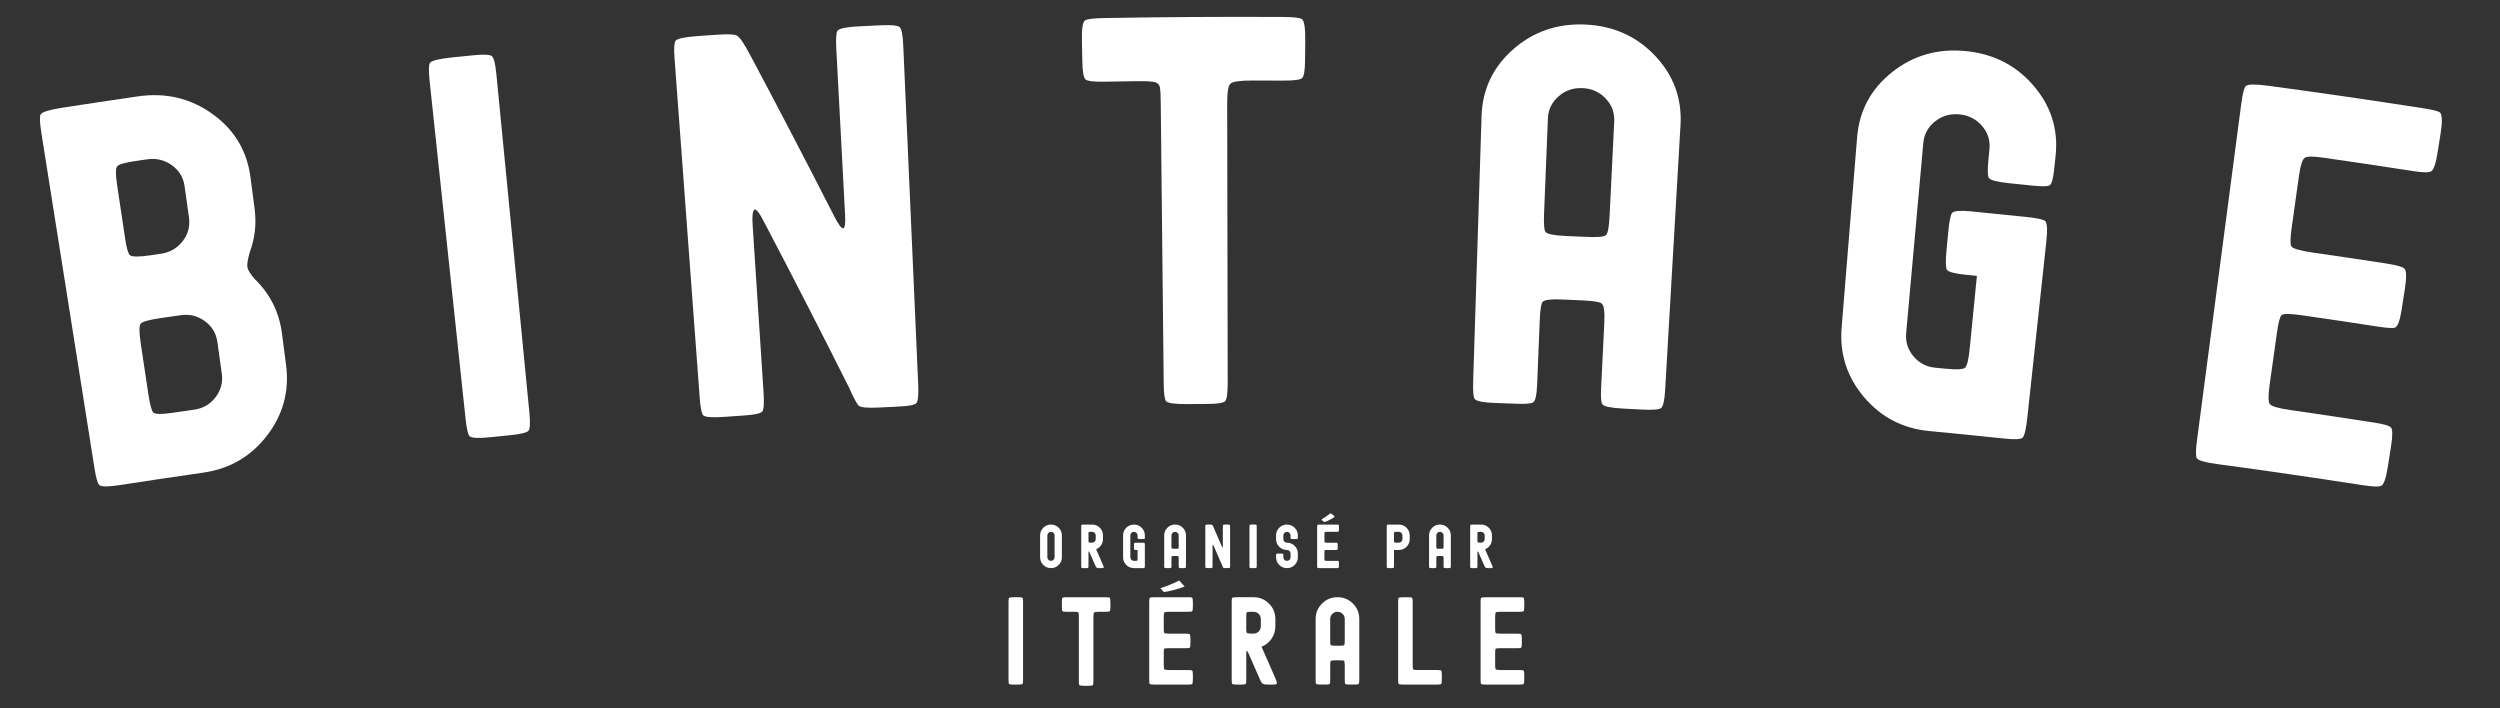
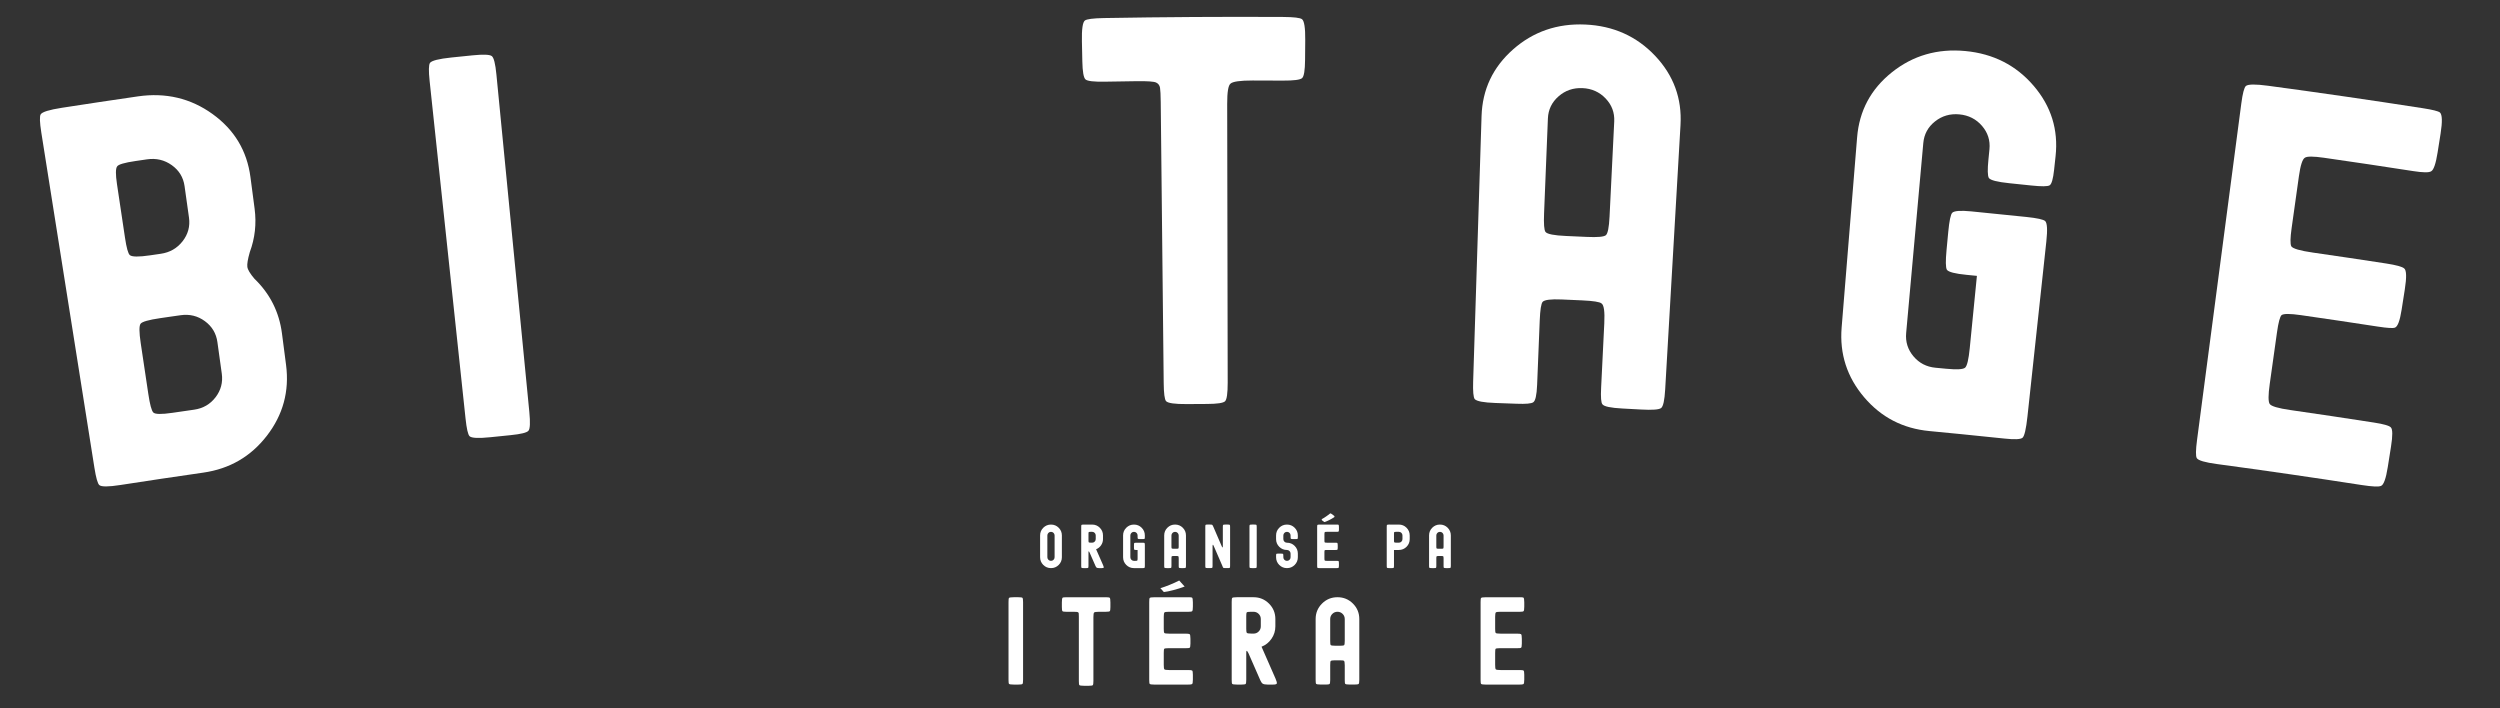
<svg xmlns="http://www.w3.org/2000/svg" version="1.1" id="Calque_1" x="0px" y="0px" viewBox="0 0 1920 544" style="enable-background:new 0 0 1920 544;" xml:space="preserve">
  <rect x="0" y="0" width="1920" height="544" fill="#333333" stroke="none" />
  <style type="text/css">
	.st0{fill:#FFFFFF;}
</style>
  <g>
    <g>
      <path class="st0" d="M105.93,74.02c21.34-3.09,40.5,1.44,57.3,13.55c16.81,12.11,26.47,28.3,29.12,48.48    c1.06,8.07,2.12,16.15,3.19,24.22c1.52,11.57,0.28,22.69-3.69,33.35c-1.55,5.41-2.17,9.19-1.89,11.34    c0.29,2.16,2.11,5.2,5.46,9.13c11.98,11.55,19,25.57,21.13,41.99c1.05,8.08,2.1,16.15,3.15,24.23    c2.62,20.19-2.34,38.27-14.71,54.3c-12.37,16.04-28.62,25.46-48.9,28.37c-21.23,3.05-42.44,6.21-63.64,9.5    c-9.18,1.43-14.57,1.46-16.18,0.06c-1.29-1.16-2.55-5.63-3.78-13.42C58.9,273.33,45.31,187.54,31.72,101.74    c-1.23-7.78-1.39-12.42-0.46-13.94c1.17-1.83,6.58-3.51,16.24-5.01C66.97,79.77,86.44,76.84,105.93,74.02z M89.97,127.81    c-1.21,1.55-1.25,6.09-0.13,13.6c2.05,13.69,4.09,27.38,6.14,41.07c1.16,7.79,2.4,12.27,3.72,13.44c1.63,1.4,6.76,1.46,15.4,0.2    c2.79-0.41,5.57-0.81,8.36-1.22c6.96-1.01,12.54-4.2,16.76-9.6c4.21-5.39,5.86-11.45,4.92-18.17c-1.13-8.07-2.27-16.13-3.4-24.19    c-0.94-6.71-4.21-12.09-9.81-16.09c-5.6-4-11.94-5.5-18.99-4.48c-2.96,0.43-5.93,0.86-8.89,1.3    C95.59,124.91,90.89,126.3,89.97,127.81z M130.46,243.26c-2.49,0.36-4.97,0.72-7.46,1.09c-8.84,1.29-13.85,2.73-15.03,4.28    c-1.18,1.55-1.15,6.49,0.09,14.81c1.95,13.02,3.89,26.04,5.84,39.06c1.2,8.05,2.47,12.81,3.8,14.25c1.33,1.45,6.22,1.54,14.67,0.3    c5.59-0.82,11.18-1.63,16.77-2.43c6.81-0.98,12.28-4.15,16.4-9.52c4.11-5.37,5.72-11.42,4.79-18.14    c-1.12-8.07-2.24-16.13-3.36-24.2c-0.93-6.71-4.14-12.1-9.63-16.12c-5.49-4.02-11.71-5.55-18.61-4.56    C135.98,242.46,133.22,242.86,130.46,243.26z" />
      <path class="st0" d="M362.94,42.5c8.28-0.83,13.2-0.63,14.77,0.58c1.56,1.22,2.73,5.87,3.52,13.98    c8.43,86.45,16.87,172.9,25.3,259.35c0.79,8.11,0.57,12.9-0.65,14.38c-1.23,1.49-5.78,2.61-13.65,3.4    c-5.16,0.52-10.32,1.04-15.47,1.58c-9.23,0.95-14.6,0.71-16.13-0.77c-1.23-1.23-2.26-5.76-3.09-13.59    c-9.19-86.37-18.38-172.75-27.57-259.12c-0.83-7.83-0.75-12.48,0.25-13.95c1.26-1.77,6.74-3.17,16.45-4.18    C352.09,43.6,357.51,43.05,362.94,42.5z" />
-       <path class="st0" d="M551.66,26.6c8.3-0.56,13.21-0.2,14.73,1.05c1.52,1.27,2.92,2.94,4.21,5.03c0.94,1.3,3.05,4.97,6.3,11.01    c21.5,40.38,42.6,80.87,63.3,121.47c3.46,6.89,5.87,10.29,7.27,10.21c1.39-0.07,1.91-3.5,1.56-10.28    c-2.25-42.56-4.5-85.12-6.75-127.67c-0.42-7.86-0.09-12.5,0.99-13.91c1.34-1.7,6.89-2.81,16.63-3.29    c5.44-0.27,10.89-0.53,16.33-0.79c8.3-0.39,13.2,0.08,14.7,1.36c1.49,1.3,2.42,6.01,2.77,14.14    c3.83,86.78,7.65,173.55,11.48,260.33c0.36,8.14-0.11,12.91-1.41,14.33c-1.31,1.42-5.9,2.3-13.8,2.67    c-5.17,0.24-10.35,0.49-15.52,0.75c-8.71,0.43-13.79-0.11-15.23-1.67c-0.59-0.78-1.33-1.96-2.24-3.55    c-0.9-1.58-1.82-3.37-2.75-5.36c-0.93-1.99-1.55-3.38-1.86-4.18c-21.3-42.49-43.03-84.86-65.21-127.1    c-3.85-7.64-6.46-11.01-7.8-10.1c-1.35,0.9-1.79,4.87-1.33,11.92c2.8,42.93,5.6,85.86,8.41,128.8c0.53,8.13,0.16,12.91-1.11,14.36    c-1.28,1.45-5.85,2.42-13.74,2.96c-5.17,0.35-10.34,0.71-15.5,1.08c-9.25,0.66-14.61,0.24-16.09-1.29    c-1.19-1.27-2.07-5.83-2.65-13.69c-6.42-86.62-12.83-173.25-19.25-259.87c-0.58-7.85-0.35-12.49,0.69-13.93    c1.31-1.73,6.83-2.95,16.56-3.65C540.78,27.35,546.22,26.97,551.66,26.6z" />
      <path class="st0" d="M985.36,13.03c8.31,0.05,13.18,0.63,14.61,1.73c1.71,1.37,2.53,6.68,2.45,15.9    c-0.04,5.16-0.09,10.31-0.13,15.47c-0.07,7.87-0.82,12.48-2.25,13.83c-1.44,1.35-6.41,1.98-14.94,1.94    c-7.68-0.04-15.35-0.07-23.03-0.08c-9.67-0.01-15.36,0.81-17.06,2.44c-1.71,1.37-2.55,6.52-2.53,15.47    c0.13,71.39,0.26,142.78,0.39,214.17c0.01,8.14-0.66,12.89-2.02,14.26c-1.37,1.36-5.99,2.04-13.88,2.08    c-5.17,0.02-10.35,0.06-15.52,0.09c-9.26,0.07-14.58-0.69-15.95-2.3c-1.1-1.35-1.7-5.95-1.78-13.83    c-0.76-71.93-1.52-143.86-2.28-215.79c-0.06-5.43-0.24-9.09-0.54-10.99c-0.31-1.89-1.32-3.24-3.03-4.04    c-1.72-0.79-6.7-1.14-14.94-1.03c-8.1,0.11-16.21,0.24-24.31,0.38c-8.53,0.15-13.52-0.42-14.97-1.75    c-1.46-1.33-2.26-5.93-2.42-13.8c-0.11-5.16-0.21-10.31-0.32-15.47c-0.19-9.22,0.56-14.54,2.25-15.93    c1.41-1.11,6.27-1.76,14.59-1.91C893.62,13.07,939.49,12.78,985.36,13.03z" />
      <path class="st0" d="M1290.63,96c-3.93,67.75-7.85,135.5-11.78,203.24c-0.47,8.13-1.5,12.83-3.07,14.1    c-1.58,1.28-6.72,1.65-15.43,1.17c-4.76-0.26-9.53-0.52-14.29-0.77c-8.98-0.47-14.12-1.53-15.39-3.23    c-1.04-1.13-1.37-5.37-1.01-12.69c0.81-16.54,1.63-33.08,2.44-49.61c0.44-8.95-0.28-14.01-2.16-15.19    c-1.33-1.15-6.28-1.94-14.83-2.33c-5.25-0.24-10.5-0.48-15.75-0.7c-8.29-0.36-13.16,0.26-14.6,1.83    c-1.16,1.32-1.91,6.04-2.24,14.17c-0.67,16.54-1.34,33.09-2.01,49.63c-0.32,7.87-1.32,12.31-2.99,13.33    c-1.41,1.03-5.65,1.4-12.73,1.13c-5.45-0.21-10.9-0.4-16.34-0.59c-8.99-0.31-14.27-1.29-15.86-2.98    c-1.04-1.39-1.45-5.88-1.21-13.48c2.15-67.96,4.31-135.93,6.46-203.89c0.64-20.35,8.63-37.41,24.14-51.13    c15.49-13.71,34.07-20.12,55.56-19.16c21.49,0.96,39.42,9.01,53.63,24.05C1285.38,57.97,1291.81,75.68,1290.63,96z M1188.79,90.99    c-0.98,24.28-1.96,48.55-2.94,72.83c-0.33,8.14,0.04,12.91,1.1,14.3c1.32,1.68,6.59,2.71,15.78,3.11    c5.29,0.23,10.59,0.47,15.88,0.71c8.36,0.39,13.26-0.05,14.73-1.34c1.45-1.29,2.39-6,2.79-14.13c1.2-24.4,2.4-48.8,3.6-73.2    c0.33-6.77-1.86-12.66-6.6-17.64c-4.74-4.98-10.67-7.64-17.77-7.96c-7.11-0.32-13.25,1.8-18.41,6.34    C1191.77,78.55,1189.06,84.22,1188.79,90.99z" />
      <path class="st0" d="M1578.69,119.87c-0.38,3.51-0.76,7.02-1.14,10.53c-0.76,7.02-1.9,10.99-3.42,11.92    c-1.53,0.93-6.22,0.97-14.08,0.14c-5.62-0.59-11.23-1.17-16.85-1.75c-9.27-0.95-14.53-2.28-15.77-4.04    c-0.97-1.74-1.08-6.38-0.33-13.94c0.27-2.7,0.54-5.41,0.8-8.11c0.67-6.74-1.24-12.74-5.72-17.95c-4.49-5.21-10.3-8.16-17.37-8.83    c-7.09-0.67-13.34,1.14-18.72,5.42c-5.39,4.27-8.38,9.8-8.99,16.55c-4.39,48.66-8.78,97.33-13.17,145.99    c-0.61,6.76,1.28,12.72,5.65,17.89c4.37,5.17,9.97,8.07,16.82,8.72c2.74,0.26,5.48,0.52,8.22,0.78c8.22,0.79,13.08,0.52,14.6-0.83    c1.51-1.34,2.7-6.34,3.55-14.99c1.83-18.5,3.66-37,5.5-55.51c-2.63-0.26-5.27-0.52-7.9-0.78c-8.88-0.87-13.93-2.16-15.17-3.92    c-0.96-1.73-1.04-6.77-0.25-15.15c0.43-4.59,0.87-9.19,1.3-13.78c0.82-8.65,1.85-13.6,3.1-14.84c1.55-1.49,6.39-1.85,14.5-1.06    c14.13,1.38,28.26,2.8,42.38,4.29c8.39,0.88,13.22,1.95,14.5,3.18c1.53,1.53,1.82,6.75,0.86,15.65    c-4.83,44.8-9.67,89.6-14.5,134.4c-1.05,9.71-2.33,15.17-3.83,16.38c-1.51,1.21-6.06,1.4-13.65,0.6    c-11.13-1.17-22.25-2.3-33.39-3.41c-8.14-0.81-16.29-1.59-24.43-2.37c-20.37-1.93-37.03-10.55-50.14-25.98    c-13.1-15.41-18.92-33.24-17.27-53.53c3.96-48.7,7.93-97.4,11.89-146.1c1.65-20.29,10.48-36.94,26.65-49.87    c16.17-12.93,35.05-18.41,56.49-16.38c21.43,2.03,38.96,10.95,52.42,26.68C1575.32,81.62,1580.87,99.64,1578.69,119.87z" />
      <path class="st0" d="M1860.85,83.12c7.39,1.15,11.72,2.24,13.03,3.27c1.77,1.66,1.94,7.05,0.5,16.16    c-0.76,4.83-1.53,9.65-2.29,14.48c-1.36,8.59-3,13.4-4.9,14.48c-1.62,1.13-6.24,1.08-13.84-0.11    c-22.82-3.55-45.66-6.96-68.52-10.24c-8.19-1.17-13.08-1.18-14.68-0.03c-1.89,1.11-3.41,5.83-4.58,14.16    c-1.87,13.3-3.74,26.61-5.61,39.92c-1.06,7.53-1.14,12.18-0.25,13.94c1.17,1.81,6.77,3.42,16.8,4.86    c18.67,2.68,37.33,5.46,55.97,8.33c7.79,1.2,12.44,2.48,13.94,3.81c1.78,1.38,1.93,6.76,0.46,16.15    c-0.82,5.23-1.64,10.46-2.46,15.68c-1.3,8.32-3.01,12.86-5.11,13.63c-1.51,0.59-5.85,0.32-13.02-0.78    c-19.73-3.04-39.48-5.98-59.23-8.81c-8.29-1.19-13.22-1.19-14.79-0.04c-1.29,1.19-2.49,5.68-3.58,13.48    c-1.85,13.17-3.7,26.34-5.55,39.51c-1.17,8.34-1.19,13.4-0.05,15.21c1.14,1.8,6.48,3.38,16.02,4.75    c21.41,3.08,42.81,6.28,64.19,9.61c7.35,1.14,11.63,2.37,12.82,3.66c1.46,1.33,1.52,6.29,0.16,14.86    c-0.83,5.23-1.66,10.46-2.48,15.68c-1.4,8.85-3.14,13.66-5.19,14.43c-1.79,0.81-6.73,0.58-14.83-0.67    c-37-5.74-74.04-11.11-111.12-16.11c-9.2-1.24-14.37-2.74-15.52-4.54c-0.91-1.48-0.85-6.13,0.18-13.94    c11.33-86.12,22.66-172.24,33.99-258.36c1.03-7.81,2.19-12.3,3.51-13.5c1.64-1.42,7.3-1.5,16.98-0.2    C1781.52,71.19,1821.21,76.95,1860.85,83.12z" />
    </g>
  </g>
  <path class="st0" d="M815.52,411.23v16.72c0,2.32-0.81,4.3-2.44,5.92c-1.62,1.63-3.6,2.44-5.92,2.44s-4.3-0.81-5.92-2.44  c-1.62-1.62-2.44-3.6-2.44-5.92v-16.72c0-2.32,0.81-4.29,2.44-5.92c1.63-1.63,3.6-2.44,5.92-2.44s4.3,0.81,5.92,2.44  C814.71,406.94,815.52,408.91,815.52,411.23z M804.37,411.23v16.72c0,0.78,0.27,1.43,0.81,1.97c0.54,0.54,1.2,0.82,1.97,0.82  c0.77,0,1.43-0.27,1.97-0.82c0.54-0.54,0.81-1.2,0.81-1.97v-16.72c0-0.77-0.27-1.43-0.81-1.97c-0.54-0.54-1.2-0.81-1.97-0.81  c-0.78,0-1.43,0.27-1.97,0.81S804.37,410.46,804.37,411.23z" />
  <path class="st0" d="M838.74,402.87c2.32,0,4.3,0.81,5.92,2.44c1.63,1.63,2.44,3.6,2.44,5.92v2.79c0,1.74-0.49,3.32-1.46,4.74  s-2.25,2.45-3.83,3.06l5.34,12.17c0.43,0.99,0.6,1.63,0.51,1.9c-0.09,0.28-0.56,0.42-1.39,0.42h-2.18c-0.9,0-1.52-0.12-1.86-0.37  c-0.09-0.06-0.17-0.12-0.23-0.19c-0.06-0.06-0.13-0.15-0.19-0.25c-0.06-0.11-0.12-0.2-0.16-0.28c-0.05-0.08-0.12-0.2-0.21-0.37  c-0.09-0.17-0.15-0.3-0.19-0.39l-4.46-10.17c-0.28-0.56-0.5-0.85-0.65-0.88c-0.12,0-0.19,0.25-0.19,0.74v10.31  c0,0.93-0.08,1.47-0.23,1.62c-0.16,0.16-0.68,0.23-1.58,0.23h-1.76c-1.05,0-1.66-0.09-1.81-0.28c-0.12-0.16-0.19-0.68-0.19-1.58  v-29.72c0-0.9,0.06-1.43,0.19-1.58c0.15-0.19,0.76-0.28,1.81-0.28H838.74z M836.14,408.67c-0.12,0.16-0.19,0.62-0.19,1.39v4.83  c0,0.87,0.06,1.39,0.19,1.58c0.15,0.21,0.79,0.32,1.9,0.32h0.7c0.77,0,1.43-0.27,1.97-0.81c0.54-0.54,0.81-1.2,0.81-1.98v-2.79  c0-0.77-0.27-1.43-0.81-1.97c-0.54-0.54-1.2-0.81-1.97-0.81h-0.93C836.85,408.45,836.29,408.52,836.14,408.67z" />
  <path class="st0" d="M879.24,411.23v1.21c0,0.81-0.08,1.27-0.23,1.39c-0.16,0.12-0.67,0.19-1.53,0.19h-1.86  c-1.02,0-1.61-0.09-1.76-0.28c-0.13-0.19-0.19-0.71-0.19-1.58v-0.93c0-0.77-0.27-1.43-0.81-1.97c-0.54-0.54-1.2-0.81-1.97-0.81  c-0.78,0-1.43,0.27-1.97,0.81c-0.54,0.54-0.81,1.2-0.81,1.97v16.72c0,0.78,0.27,1.43,0.81,1.97c0.54,0.54,1.2,0.82,1.97,0.82h0.93  c0.93,0,1.47-0.09,1.63-0.25c0.15-0.17,0.23-0.75,0.23-1.74v-6.36h-0.88c-0.99,0-1.56-0.09-1.72-0.28  c-0.12-0.19-0.19-0.76-0.19-1.72v-1.58c0-0.99,0.06-1.56,0.19-1.72c0.15-0.19,0.68-0.28,1.58-0.28h4.69c0.93,0,1.47,0.06,1.62,0.19  c0.19,0.16,0.28,0.74,0.28,1.76v15.42c0,1.11-0.08,1.75-0.23,1.9c-0.16,0.16-0.67,0.23-1.53,0.23h-3.81h-2.79  c-2.32,0-4.3-0.81-5.92-2.44c-1.62-1.62-2.44-3.6-2.44-5.92v-16.72c0-2.32,0.81-4.29,2.44-5.92c1.63-1.63,3.6-2.44,5.92-2.44  c2.32,0,4.3,0.81,5.92,2.44C878.43,406.94,879.24,408.91,879.24,411.23z" />
  <path class="st0" d="M910.82,411.23v23.22c0,0.93-0.09,1.47-0.25,1.62c-0.17,0.16-0.75,0.23-1.74,0.23h-1.63  c-1.02,0-1.61-0.09-1.76-0.28c-0.13-0.12-0.19-0.6-0.19-1.44v-5.67c0-1.02-0.11-1.59-0.32-1.72c-0.16-0.12-0.71-0.19-1.67-0.19  h-1.76c-0.93,0-1.47,0.09-1.63,0.28c-0.12,0.16-0.19,0.7-0.19,1.63v5.67c0,0.9-0.09,1.41-0.28,1.53c-0.15,0.12-0.64,0.19-1.44,0.19  h-1.86c-1.02,0-1.63-0.09-1.81-0.28c-0.12-0.16-0.19-0.67-0.19-1.53v-23.27c0-2.32,0.81-4.29,2.44-5.92  c1.63-1.63,3.6-2.44,5.92-2.44s4.3,0.81,5.92,2.44C910.01,406.94,910.82,408.91,910.82,411.23z M899.67,411.23v8.31  c0,0.93,0.06,1.47,0.19,1.63c0.15,0.19,0.74,0.28,1.76,0.28h1.76c0.93,0,1.47-0.08,1.63-0.23c0.15-0.15,0.23-0.7,0.23-1.62v-8.36  c0-0.77-0.27-1.43-0.81-1.97c-0.54-0.54-1.2-0.81-1.97-0.81c-0.78,0-1.43,0.27-1.97,0.81C899.94,409.8,899.67,410.46,899.67,411.23z  " />
  <path class="st0" d="M929.44,402.87c0.9,0,1.42,0.08,1.58,0.23c0.15,0.16,0.29,0.36,0.42,0.6c0.09,0.15,0.29,0.59,0.6,1.3  l6.13,14.26c0.34,0.81,0.59,1.21,0.74,1.21s0.23-0.39,0.23-1.16v-14.58c0-0.9,0.06-1.43,0.19-1.58c0.15-0.19,0.76-0.28,1.81-0.28  h1.76c0.9,0,1.42,0.08,1.58,0.23s0.23,0.7,0.23,1.63v29.72c0,0.93-0.08,1.47-0.23,1.62c-0.15,0.16-0.68,0.23-1.58,0.23h-1.76  c-0.99,0-1.56-0.09-1.72-0.28c-0.06-0.09-0.14-0.23-0.23-0.42c-0.09-0.19-0.19-0.4-0.28-0.63c-0.09-0.23-0.15-0.4-0.19-0.49  l-6.46-14.91c-0.37-0.9-0.63-1.3-0.79-1.21c-0.15,0.09-0.23,0.54-0.23,1.35v14.72c0,0.93-0.08,1.47-0.23,1.62  c-0.16,0.16-0.68,0.23-1.58,0.23h-1.76c-1.05,0-1.66-0.09-1.81-0.28c-0.12-0.16-0.19-0.68-0.19-1.58v-29.72  c0-0.9,0.06-1.43,0.19-1.58c0.15-0.19,0.76-0.28,1.81-0.28H929.44z" />
  <path class="st0" d="M963.35,402.87c0.9,0,1.42,0.08,1.58,0.23c0.15,0.16,0.23,0.7,0.23,1.63v29.72c0,0.93-0.08,1.47-0.23,1.62  c-0.16,0.16-0.68,0.23-1.58,0.23h-1.76c-1.05,0-1.66-0.09-1.81-0.28c-0.12-0.16-0.19-0.68-0.19-1.58v-29.72  c0-0.9,0.06-1.43,0.19-1.58c0.15-0.19,0.76-0.28,1.81-0.28H963.35z" />
  <path class="st0" d="M996.74,411.23v1.21c0,0.81-0.08,1.27-0.23,1.39c-0.16,0.12-0.67,0.19-1.53,0.19h-1.86  c-1.02,0-1.61-0.09-1.76-0.28c-0.13-0.19-0.19-0.71-0.19-1.58v-0.93c0-0.77-0.27-1.43-0.81-1.97c-0.54-0.54-1.2-0.81-1.97-0.81  c-0.78,0-1.43,0.27-1.97,0.81s-0.81,1.2-0.81,1.97v2.79c0,0.78,0.27,1.43,0.81,1.98c0.54,0.54,1.2,0.81,1.97,0.81  c2.32,0,4.3,0.81,5.92,2.44c1.63,1.63,2.44,3.6,2.44,5.92v2.79c0,2.32-0.81,4.3-2.44,5.92c-1.63,1.63-3.6,2.44-5.92,2.44  c-2.32,0-4.3-0.81-5.92-2.44c-1.62-1.62-2.44-3.6-2.44-5.92v-1.21c0-0.8,0.08-1.27,0.23-1.39c0.15-0.12,0.67-0.19,1.53-0.19h1.86  c1.02,0,1.61,0.09,1.76,0.28c0.12,0.19,0.19,0.71,0.19,1.58v0.93c0,0.78,0.27,1.43,0.81,1.97c0.54,0.54,1.2,0.82,1.97,0.82  c0.77,0,1.43-0.27,1.97-0.82c0.54-0.54,0.81-1.2,0.81-1.97v-2.79c0-0.77-0.27-1.43-0.81-1.97c-0.54-0.54-1.2-0.82-1.97-0.82  c-2.32,0-4.3-0.81-5.92-2.44c-1.62-1.62-2.44-3.6-2.44-5.92v-2.79c0-2.32,0.81-4.29,2.44-5.92c1.63-1.63,3.6-2.44,5.92-2.44  c2.32,0,4.3,0.81,5.92,2.44C995.93,406.94,996.74,408.91,996.74,411.23z" />
  <path class="st0" d="M1026.55,402.87c0.8,0,1.28,0.05,1.44,0.14c0.21,0.16,0.32,0.76,0.32,1.81v1.67c0,0.99-0.09,1.56-0.28,1.72  c-0.15,0.15-0.65,0.23-1.48,0.23h-7.53c-0.9,0-1.42,0.08-1.58,0.23c-0.19,0.16-0.28,0.71-0.28,1.67v4.6c0,0.87,0.06,1.39,0.19,1.58  c0.15,0.19,0.79,0.28,1.9,0.28h6.22c0.87,0,1.39,0.06,1.58,0.19c0.22,0.12,0.33,0.73,0.33,1.81v1.81c0,0.96-0.11,1.5-0.33,1.63  c-0.15,0.09-0.63,0.14-1.44,0.14h-6.64c-0.93,0-1.47,0.08-1.63,0.23c-0.12,0.16-0.19,0.68-0.19,1.58v4.55  c0,0.96,0.08,1.53,0.23,1.72c0.15,0.19,0.77,0.28,1.86,0.28h7.29c0.84,0,1.33,0.06,1.48,0.19c0.19,0.12,0.28,0.68,0.28,1.67v1.81  c0,1.02-0.11,1.59-0.32,1.72c-0.19,0.12-0.75,0.19-1.67,0.19h-12.73c-1.05,0-1.66-0.09-1.81-0.28c-0.12-0.16-0.19-0.68-0.19-1.58  v-29.72c0-0.9,0.06-1.43,0.19-1.58c0.16-0.19,0.76-0.28,1.81-0.28H1026.55z" />
  <path class="st0" d="M1074.3,402.87c2.33,0,4.3,0.81,5.92,2.44c1.62,1.63,2.44,3.6,2.44,5.92v2.79c0,2.32-0.82,4.3-2.44,5.92  c-1.63,1.63-3.6,2.44-5.92,2.44h-3.72v12.08c0,0.93-0.08,1.47-0.23,1.62c-0.16,0.16-0.68,0.23-1.58,0.23h-1.76  c-1.06,0-1.66-0.09-1.81-0.28c-0.12-0.16-0.19-0.68-0.19-1.58v-29.72c0-0.9,0.06-1.43,0.19-1.58c0.15-0.19,0.76-0.28,1.81-0.28  H1074.3z M1070.77,408.67c-0.12,0.16-0.19,0.62-0.19,1.39v4.83c0,0.87,0.06,1.39,0.19,1.58c0.16,0.21,0.79,0.32,1.91,0.32h1.62  c0.78,0,1.43-0.27,1.98-0.81c0.54-0.54,0.81-1.2,0.81-1.98v-2.79c0-0.77-0.27-1.43-0.81-1.97c-0.54-0.54-1.2-0.81-1.98-0.81h-1.86  C1071.48,408.45,1070.92,408.52,1070.77,408.67z" />
  <path class="st0" d="M1114.24,411.23v23.22c0,0.93-0.09,1.47-0.25,1.62c-0.17,0.16-0.75,0.23-1.74,0.23h-1.63  c-1.02,0-1.61-0.09-1.76-0.28c-0.13-0.12-0.19-0.6-0.19-1.44v-5.67c0-1.02-0.11-1.59-0.32-1.72c-0.16-0.12-0.71-0.19-1.67-0.19  h-1.76c-0.93,0-1.47,0.09-1.63,0.28c-0.12,0.16-0.19,0.7-0.19,1.63v5.67c0,0.9-0.09,1.41-0.28,1.53c-0.15,0.12-0.63,0.19-1.44,0.19  h-1.86c-1.02,0-1.63-0.09-1.81-0.28c-0.12-0.16-0.19-0.67-0.19-1.53v-23.27c0-2.32,0.82-4.29,2.44-5.92  c1.63-1.63,3.6-2.44,5.92-2.44s4.29,0.81,5.92,2.44C1113.43,406.94,1114.24,408.91,1114.24,411.23z M1103.09,411.23v8.31  c0,0.93,0.06,1.47,0.19,1.63c0.15,0.19,0.74,0.28,1.76,0.28h1.76c0.93,0,1.47-0.08,1.63-0.23c0.15-0.15,0.23-0.7,0.23-1.62v-8.36  c0-0.77-0.27-1.43-0.81-1.97c-0.54-0.54-1.2-0.81-1.97-0.81c-0.78,0-1.43,0.27-1.98,0.81S1103.09,410.46,1103.09,411.23z" />
-   <path class="st0" d="M1137.46,402.87c2.32,0,4.3,0.81,5.92,2.44c1.63,1.63,2.44,3.6,2.44,5.92v2.79c0,1.74-0.49,3.32-1.46,4.74  s-2.25,2.45-3.83,3.06l5.34,12.17c0.43,0.99,0.6,1.63,0.51,1.9c-0.09,0.28-0.56,0.42-1.39,0.42h-2.18c-0.9,0-1.52-0.12-1.86-0.37  c-0.09-0.06-0.17-0.12-0.23-0.19c-0.07-0.06-0.13-0.15-0.19-0.25c-0.07-0.11-0.12-0.2-0.16-0.28c-0.05-0.08-0.12-0.2-0.21-0.37  c-0.09-0.17-0.15-0.3-0.19-0.39l-4.46-10.17c-0.28-0.56-0.49-0.85-0.65-0.88c-0.12,0-0.19,0.25-0.19,0.74v10.31  c0,0.93-0.08,1.47-0.23,1.62c-0.16,0.16-0.68,0.23-1.58,0.23h-1.76c-1.06,0-1.66-0.09-1.81-0.28c-0.12-0.16-0.19-0.68-0.19-1.58  v-29.72c0-0.9,0.06-1.43,0.19-1.58c0.15-0.19,0.76-0.28,1.81-0.28H1137.46z M1134.85,408.67c-0.12,0.16-0.19,0.62-0.19,1.39v4.83  c0,0.87,0.06,1.39,0.19,1.58c0.16,0.21,0.79,0.32,1.91,0.32h0.69c0.78,0,1.43-0.27,1.98-0.81c0.54-0.54,0.81-1.2,0.81-1.98v-2.79  c0-0.77-0.27-1.43-0.81-1.97c-0.54-0.54-1.2-0.81-1.98-0.81h-0.93C1135.57,408.45,1135.01,408.52,1134.85,408.67z" />
  <path class="st0" d="M782.08,458.67c1.8,0,2.86,0.16,3.17,0.47c0.31,0.31,0.47,1.4,0.47,3.26v59.62c0,1.86-0.16,2.95-0.47,3.26  c-0.31,0.31-1.37,0.47-3.17,0.47h-3.54c-2.11,0-3.32-0.19-3.63-0.56c-0.25-0.31-0.37-1.37-0.37-3.17v-59.62  c0-1.8,0.12-2.86,0.37-3.17c0.31-0.37,1.52-0.56,3.63-0.56H782.08z" />
  <path class="st0" d="M849.06,458.67c1.8,0,2.86,0.13,3.17,0.37c0.37,0.31,0.56,1.52,0.56,3.63v3.54c0,1.8-0.16,2.86-0.47,3.17  c-0.31,0.31-1.4,0.47-3.26,0.47h-5.03c-2.11,0-3.35,0.19-3.73,0.56c-0.37,0.31-0.56,1.49-0.56,3.54v49c0,1.86-0.16,2.95-0.47,3.26  c-0.31,0.31-1.37,0.47-3.17,0.47h-3.54c-2.11,0-3.32-0.19-3.63-0.56c-0.25-0.31-0.37-1.37-0.37-3.17v-49.37  c0-1.24-0.03-2.08-0.09-2.51c-0.06-0.43-0.28-0.75-0.65-0.93c-0.37-0.19-1.46-0.28-3.26-0.28h-5.31c-1.86,0-2.95-0.15-3.26-0.47  c-0.31-0.31-0.47-1.36-0.47-3.17v-3.54c0-2.11,0.19-3.32,0.56-3.63c0.31-0.25,1.37-0.37,3.17-0.37H849.06z" />
  <path class="st0" d="M912.59,458.67c1.62,0,2.58,0.09,2.89,0.28c0.43,0.31,0.65,1.52,0.65,3.63v3.36c0,1.99-0.19,3.14-0.56,3.45  c-0.31,0.31-1.3,0.47-2.98,0.47H897.5c-1.8,0-2.86,0.16-3.17,0.47c-0.37,0.31-0.56,1.43-0.56,3.36v9.22c0,1.74,0.12,2.79,0.37,3.17  c0.31,0.37,1.58,0.56,3.82,0.56h12.48c1.74,0,2.79,0.13,3.17,0.37c0.43,0.25,0.65,1.46,0.65,3.63v3.63c0,1.93-0.22,3.01-0.65,3.26  c-0.31,0.19-1.27,0.28-2.89,0.28h-13.32c-1.86,0-2.95,0.16-3.26,0.47c-0.25,0.31-0.37,1.37-0.37,3.17v9.13  c0,1.93,0.15,3.07,0.47,3.45c0.31,0.37,1.55,0.56,3.73,0.56h14.62c1.68,0,2.67,0.13,2.98,0.37c0.37,0.25,0.56,1.36,0.56,3.35v3.64  c0,2.05-0.22,3.2-0.65,3.45c-0.37,0.25-1.49,0.37-3.36,0.37H886.6c-2.11,0-3.32-0.19-3.63-0.56c-0.25-0.31-0.37-1.37-0.37-3.17  v-59.62c0-1.8,0.12-2.86,0.37-3.17c0.31-0.37,1.52-0.56,3.63-0.56H912.59z" />
  <path class="st0" d="M962.71,458.67c4.66,0,8.62,1.63,11.88,4.89c3.26,3.26,4.89,7.22,4.89,11.88v5.59c0,3.48-0.98,6.65-2.93,9.5  c-1.96,2.86-4.52,4.91-7.69,6.15l10.71,24.41c0.87,1.99,1.21,3.26,1.02,3.82c-0.19,0.56-1.12,0.84-2.79,0.84h-4.38  c-1.8,0-3.04-0.25-3.73-0.75c-0.19-0.12-0.34-0.25-0.47-0.37c-0.13-0.12-0.25-0.29-0.37-0.51c-0.13-0.21-0.23-0.4-0.33-0.56  c-0.09-0.16-0.23-0.4-0.42-0.75c-0.19-0.34-0.31-0.61-0.37-0.79l-8.94-20.4c-0.56-1.12-1-1.71-1.3-1.77c-0.25,0-0.37,0.5-0.37,1.49  v20.68c0,1.86-0.16,2.95-0.47,3.26c-0.31,0.31-1.37,0.47-3.17,0.47h-3.54c-2.11,0-3.32-0.19-3.63-0.56  c-0.25-0.31-0.37-1.37-0.37-3.17v-59.62c0-1.8,0.12-2.86,0.37-3.17c0.31-0.37,1.52-0.56,3.63-0.56H962.71z M957.49,470.31  c-0.25,0.31-0.37,1.24-0.37,2.79v9.69c0,1.74,0.12,2.79,0.37,3.17c0.31,0.44,1.58,0.65,3.82,0.65h1.4c1.55,0,2.87-0.54,3.96-1.63  c1.09-1.08,1.63-2.41,1.63-3.96v-5.59c0-1.55-0.54-2.87-1.63-3.96c-1.09-1.08-2.41-1.63-3.96-1.63h-1.86  C958.92,469.84,957.8,470,957.49,470.31z" />
  <path class="st0" d="M1043.94,475.43v46.58c0,1.86-0.17,2.95-0.51,3.26c-0.34,0.31-1.51,0.47-3.49,0.47h-3.26  c-2.05,0-3.23-0.19-3.54-0.56c-0.25-0.25-0.37-1.21-0.37-2.89v-11.36c0-2.05-0.22-3.2-0.65-3.45c-0.31-0.25-1.43-0.37-3.35-0.37  h-3.54c-1.86,0-2.95,0.19-3.26,0.56c-0.25,0.31-0.37,1.4-0.37,3.26v11.36c0,1.8-0.19,2.83-0.56,3.07c-0.31,0.25-1.27,0.37-2.89,0.37  h-3.73c-2.05,0-3.26-0.19-3.64-0.56c-0.25-0.31-0.37-1.34-0.37-3.07v-46.67c0-4.66,1.63-8.62,4.89-11.88  c3.26-3.26,7.22-4.89,11.88-4.89c4.66,0,8.62,1.63,11.88,4.89S1043.94,470.78,1043.94,475.43z M1021.59,475.43v16.68  c0,1.86,0.12,2.95,0.37,3.26c0.31,0.37,1.49,0.56,3.54,0.56h3.54c1.86,0,2.95-0.15,3.26-0.47c0.31-0.31,0.47-1.4,0.47-3.26v-16.77  c0-1.55-0.55-2.87-1.63-3.96c-1.09-1.08-2.41-1.63-3.96-1.63c-1.55,0-2.87,0.55-3.96,1.63  C1022.13,472.56,1021.59,473.88,1021.59,475.43z" />
-   <path class="st0" d="M1081.3,458.67c1.8,0,2.86,0.16,3.17,0.47c0.31,0.31,0.47,1.4,0.47,3.26v48.26c0,1.99,0.15,3.14,0.47,3.45  c0.31,0.31,1.36,0.47,3.17,0.47h15c1.8,0,2.86,0.13,3.17,0.37c0.37,0.31,0.56,1.52,0.56,3.63v3.54c0,1.8-0.16,2.86-0.47,3.17  c-0.31,0.31-1.4,0.47-3.26,0.47h-25.8c-2.11,0-3.33-0.19-3.64-0.56c-0.25-0.31-0.37-1.37-0.37-3.17v-59.62  c0-1.8,0.12-2.86,0.37-3.17c0.31-0.37,1.52-0.56,3.64-0.56H1081.3z" />
  <path class="st0" d="M1167.1,458.67c1.62,0,2.58,0.09,2.89,0.28c0.43,0.31,0.65,1.52,0.65,3.63v3.36c0,1.99-0.19,3.14-0.56,3.45  c-0.31,0.31-1.3,0.47-2.98,0.47h-15.09c-1.8,0-2.86,0.16-3.17,0.47c-0.37,0.31-0.56,1.43-0.56,3.36v9.22c0,1.74,0.12,2.79,0.37,3.17  c0.31,0.37,1.58,0.56,3.82,0.56h12.48c1.74,0,2.79,0.13,3.17,0.37c0.43,0.25,0.65,1.46,0.65,3.63v3.63c0,1.93-0.22,3.01-0.65,3.26  c-0.31,0.19-1.27,0.28-2.89,0.28h-13.32c-1.86,0-2.95,0.16-3.26,0.47c-0.25,0.31-0.37,1.37-0.37,3.17v9.13  c0,1.93,0.15,3.07,0.47,3.45c0.31,0.37,1.55,0.56,3.73,0.56h14.62c1.68,0,2.67,0.13,2.98,0.37c0.37,0.25,0.56,1.36,0.56,3.35v3.64  c0,2.05-0.22,3.2-0.65,3.45c-0.37,0.25-1.49,0.37-3.36,0.37h-25.52c-2.11,0-3.33-0.19-3.64-0.56c-0.25-0.31-0.37-1.37-0.37-3.17  v-59.62c0-1.8,0.12-2.86,0.37-3.17c0.31-0.37,1.52-0.56,3.64-0.56H1167.1z" />
  <g>
    <path class="st0" d="M891.17,451.7c3.84-1.08,10.32-3.7,14.46-5.87l4.18,4.63c-5.21,2.01-12.53,3.9-15.97,4.23L891.17,451.7z" />
  </g>
  <path class="st0" d="M1024.88,396.69c0,0.28-0.09,0.46-0.28,0.56c-0.56,0.38-1.16,0.75-1.81,1.12c-0.65,0.37-1.3,0.72-1.95,1.05  s-1.27,0.61-1.86,0.86c-0.59,0.25-1.1,0.45-1.53,0.61c-0.22,0.06-0.42,0.01-0.6-0.14l-1.53-1.12c-0.19-0.19-0.28-0.39-0.28-0.6  c0.06-0.25,0.19-0.42,0.38-0.51c0.43-0.21,0.9-0.49,1.42-0.81c0.51-0.32,1.04-0.68,1.58-1.05c0.54-0.37,1.07-0.75,1.6-1.14  c0.53-0.38,1-0.75,1.39-1.09c0.28-0.22,0.56-0.22,0.84,0l2.37,1.72C1024.79,396.25,1024.88,396.44,1024.88,396.69z" />
</svg>